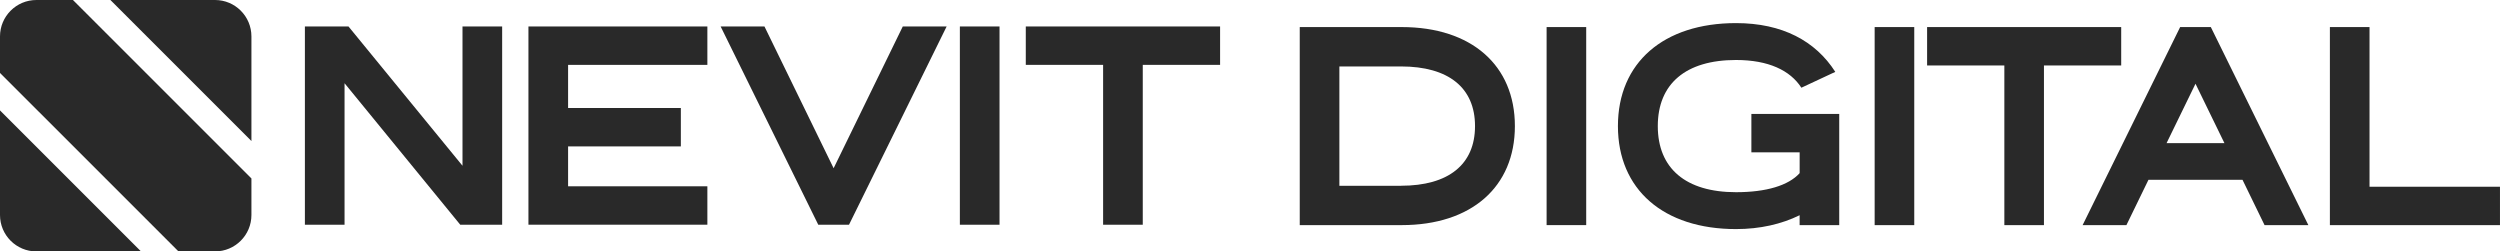
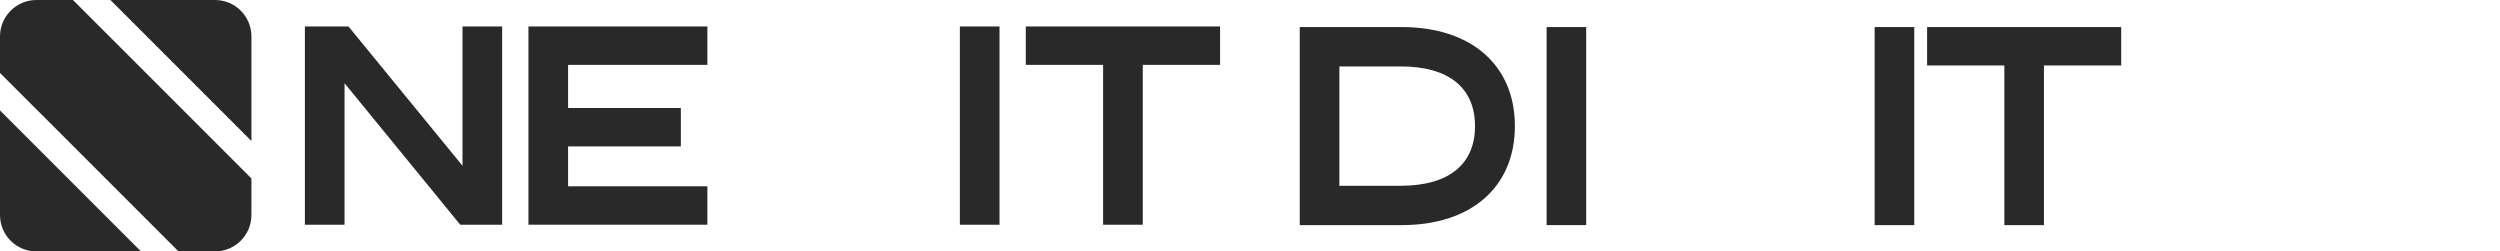
<svg xmlns="http://www.w3.org/2000/svg" data-id="Layer_2" data-name="Layer 2" viewBox="0 0 957.63 96.31">
  <defs>
    <style>
      .cls-1 {
        fill: #292929;
      }
    </style>
  </defs>
  <g id="Layer_1-2" data-name="Layer 1">
    <g>
      <g>
        <path class="cls-1" d="M133.49,10.14l43.67,53.35V10.14h15.19v75.95h-16.04l-44.33-54.21v54.21h-15.19V10.14h16.71Z" />
        <path class="cls-1" d="M270.96,10.14v14.71h-53.35v16.52h43.19v14.71h-43.19v15.28h53.35v14.71h-68.54V10.14h68.54Z" />
-         <path class="cls-1" d="M276.03,10.14h16.8l26.49,54.3,26.49-54.3h16.8l-37.4,75.95h-11.77l-37.4-75.95Z" />
        <path class="cls-1" d="M382.87,10.14v75.95h-15.19V10.14h15.19Z" />
        <path class="cls-1" d="M467.36,10.14v14.71h-29.62v61.23h-15.19V24.86h-29.62v-14.71h74.43Z" />
      </g>
      <g>
        <path class="cls-1" d="M54.02,96.31H13.95c-7.71,0-13.95-6.25-13.95-13.95v-40.07l54.02,54.02Z" />
        <path class="cls-1" d="M96.31,68.36v13.99c0,7.71-6.25,13.95-13.95,13.95h-13.99L0,27.94v-13.99C0,6.25,6.25,0,13.95,0h13.99l68.37,68.36Z" />
        <path class="cls-1" d="M96.31,13.95v40.07L42.29,0h40.07c7.71,0,13.95,6.25,13.95,13.95Z" />
      </g>
    </g>
    <g>
      <path class="cls-1" d="M580.28,48.3c0,23.33-16.69,37.93-43.34,37.93h-39.07V10.37h39.07c26.65,0,43.34,14.6,43.34,37.93ZM536.66,71.15c18.21,0,28.35-8.16,28.35-22.85s-10.15-22.85-28.35-22.85h-23.61v45.71h23.61Z" />
      <path class="cls-1" d="M607.6,10.37v75.86h-15.17V10.37h15.17Z" />
-       <path class="cls-1" d="M704.52,43.65v42.58h-15.17v-3.79c-6.92,3.41-15.17,5.31-24.37,5.31-27.78,0-45.23-15.17-45.23-39.45s17.45-39.45,45.23-39.45c17.73,0,30.44,6.83,38.03,18.68l-12.99,6.07c-4.27-6.64-12.61-10.62-25.03-10.62-19.25,0-29.97,9.1-29.97,25.32s10.72,25.32,29.97,25.32c11.57,0,20.1-2.56,24.37-7.3v-7.97h-18.49v-14.7h33.66Z" />
      <path class="cls-1" d="M733.26,10.37v75.86h-15.17V10.37h15.17Z" />
      <path class="cls-1" d="M812.53,10.37v14.7h-29.59v61.16h-15.17V25.07h-29.59v-14.7h74.34Z" />
-       <path class="cls-1" d="M846.86,10.37l37.36,75.86h-16.78l-8.44-17.35h-36.03l-8.44,17.35h-16.78l37.36-75.86h11.76ZM852.08,54.84l-11.09-22.76-11.09,22.76h22.19Z" />
-       <path class="cls-1" d="M907.65,10.37v61.16h49.97v14.7h-65.15V10.37h15.17Z" />
    </g>
  </g>
</svg>